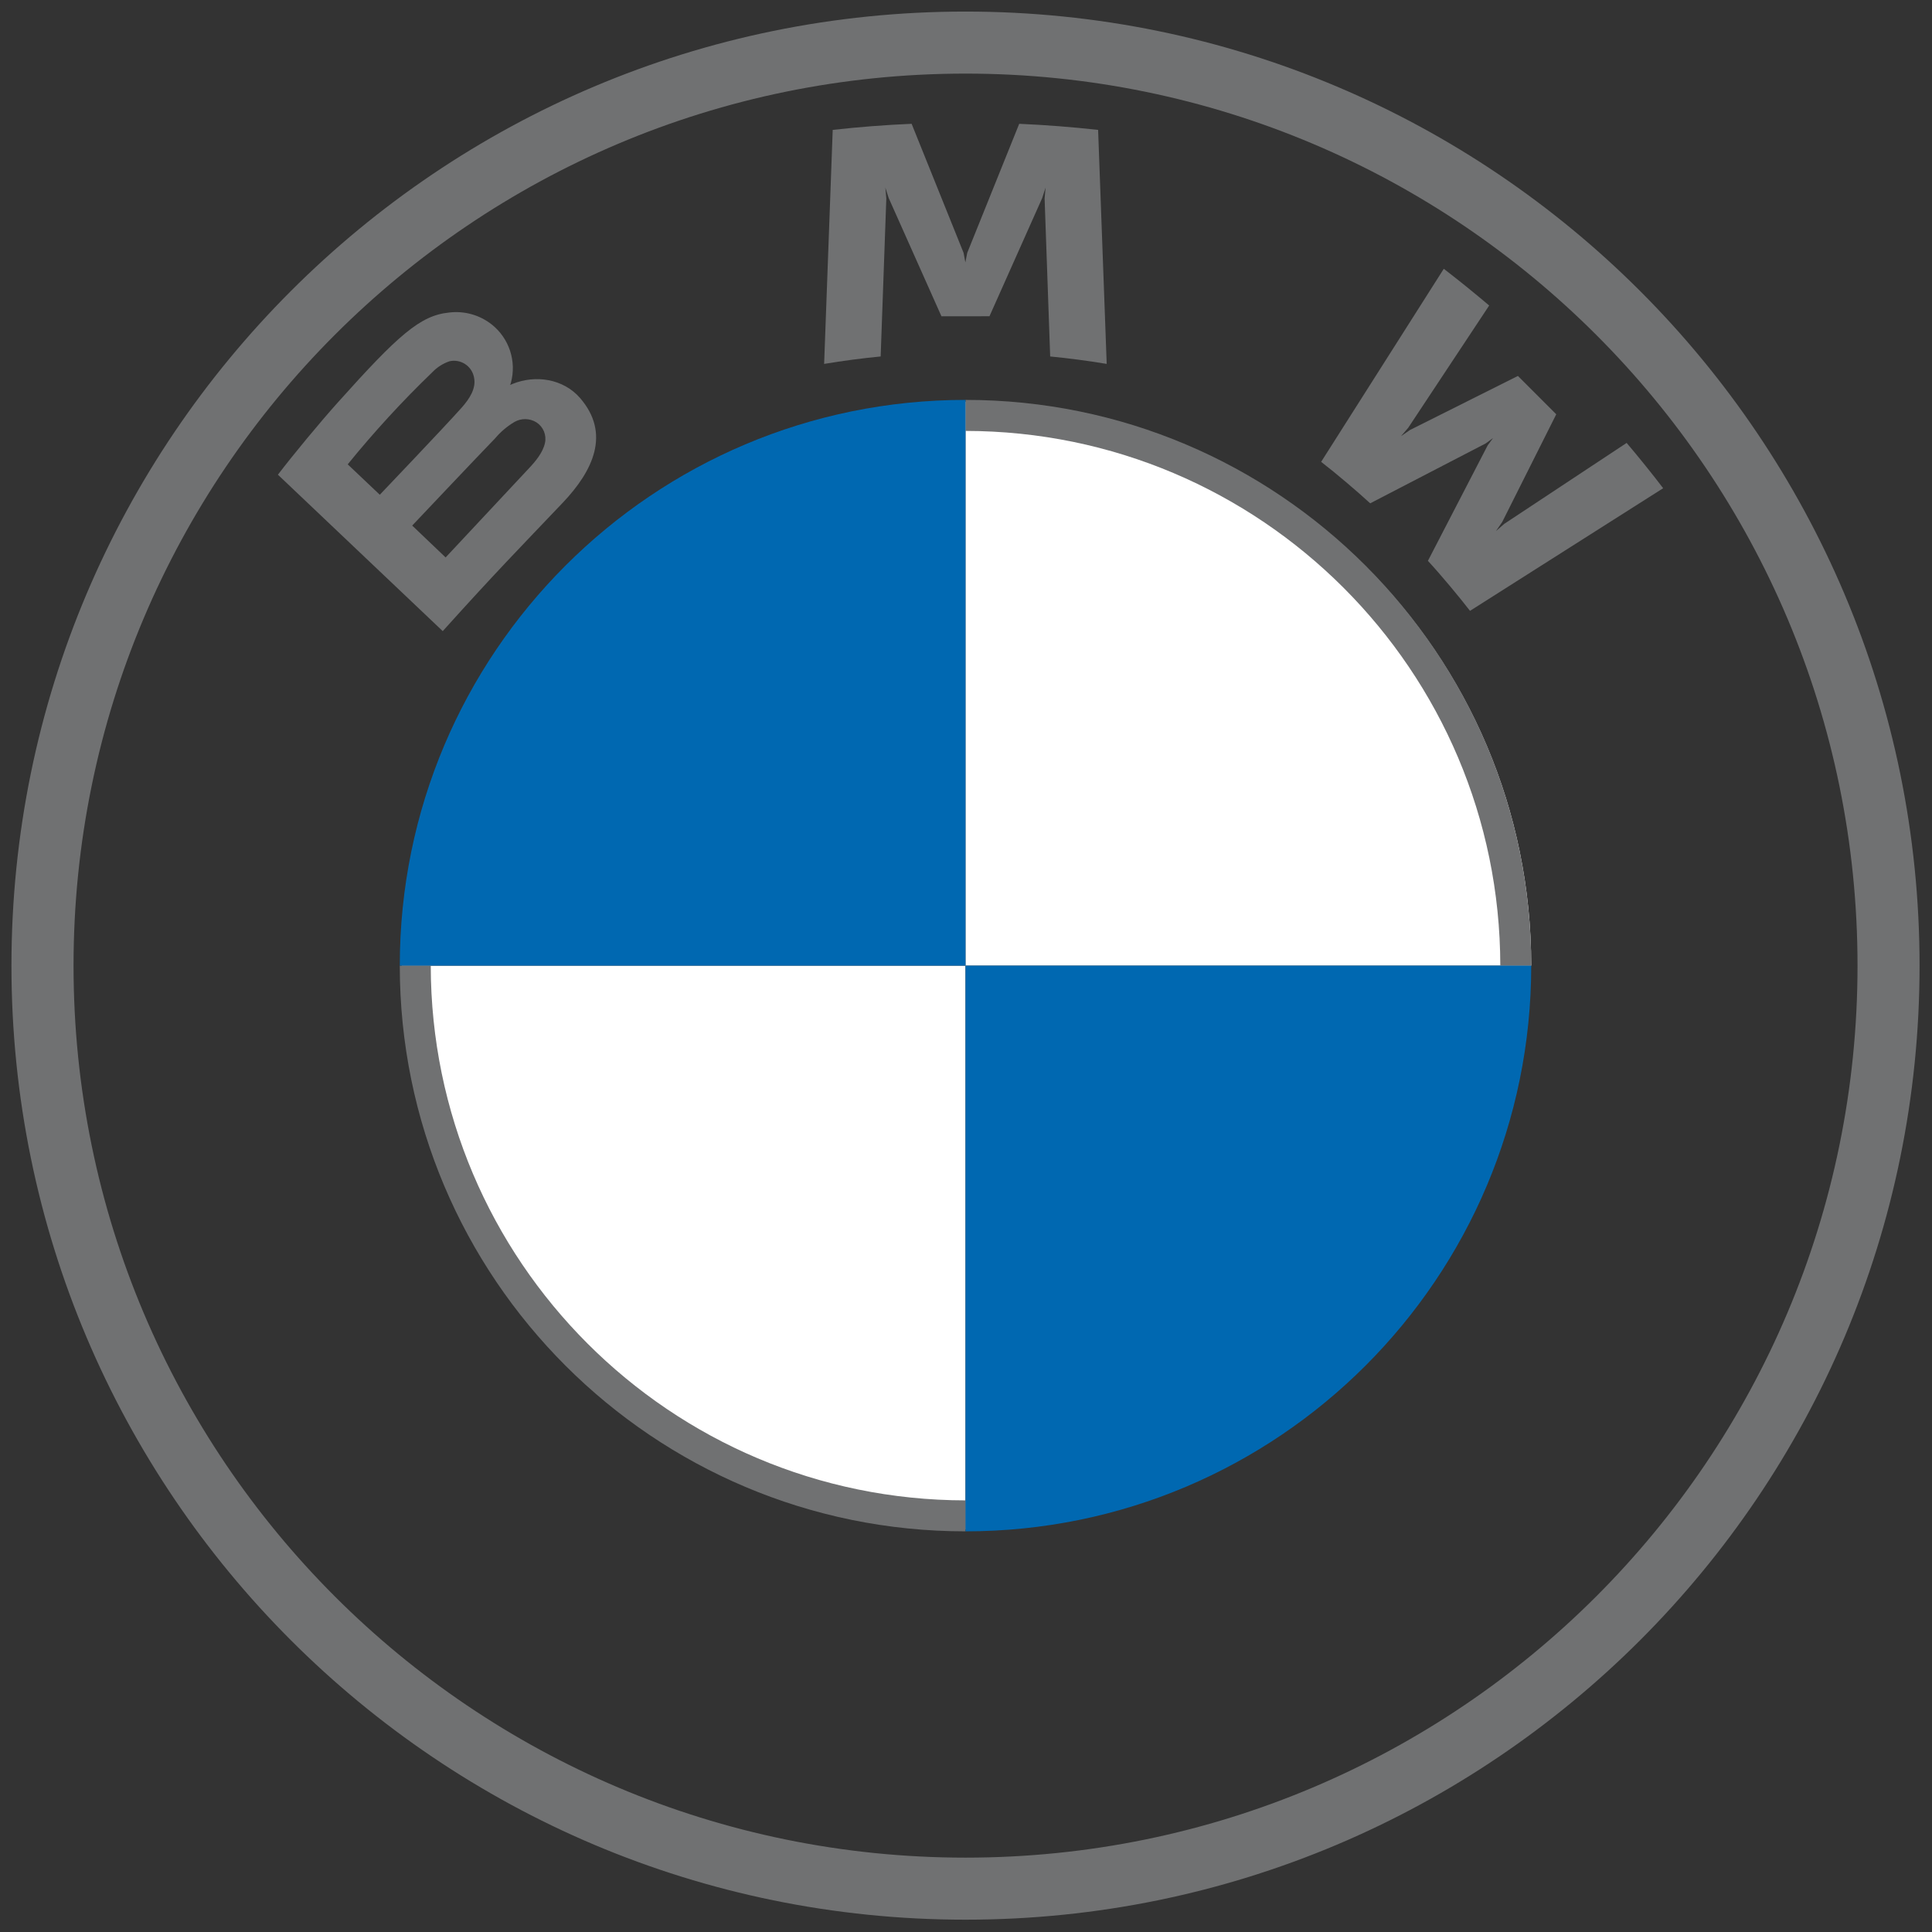
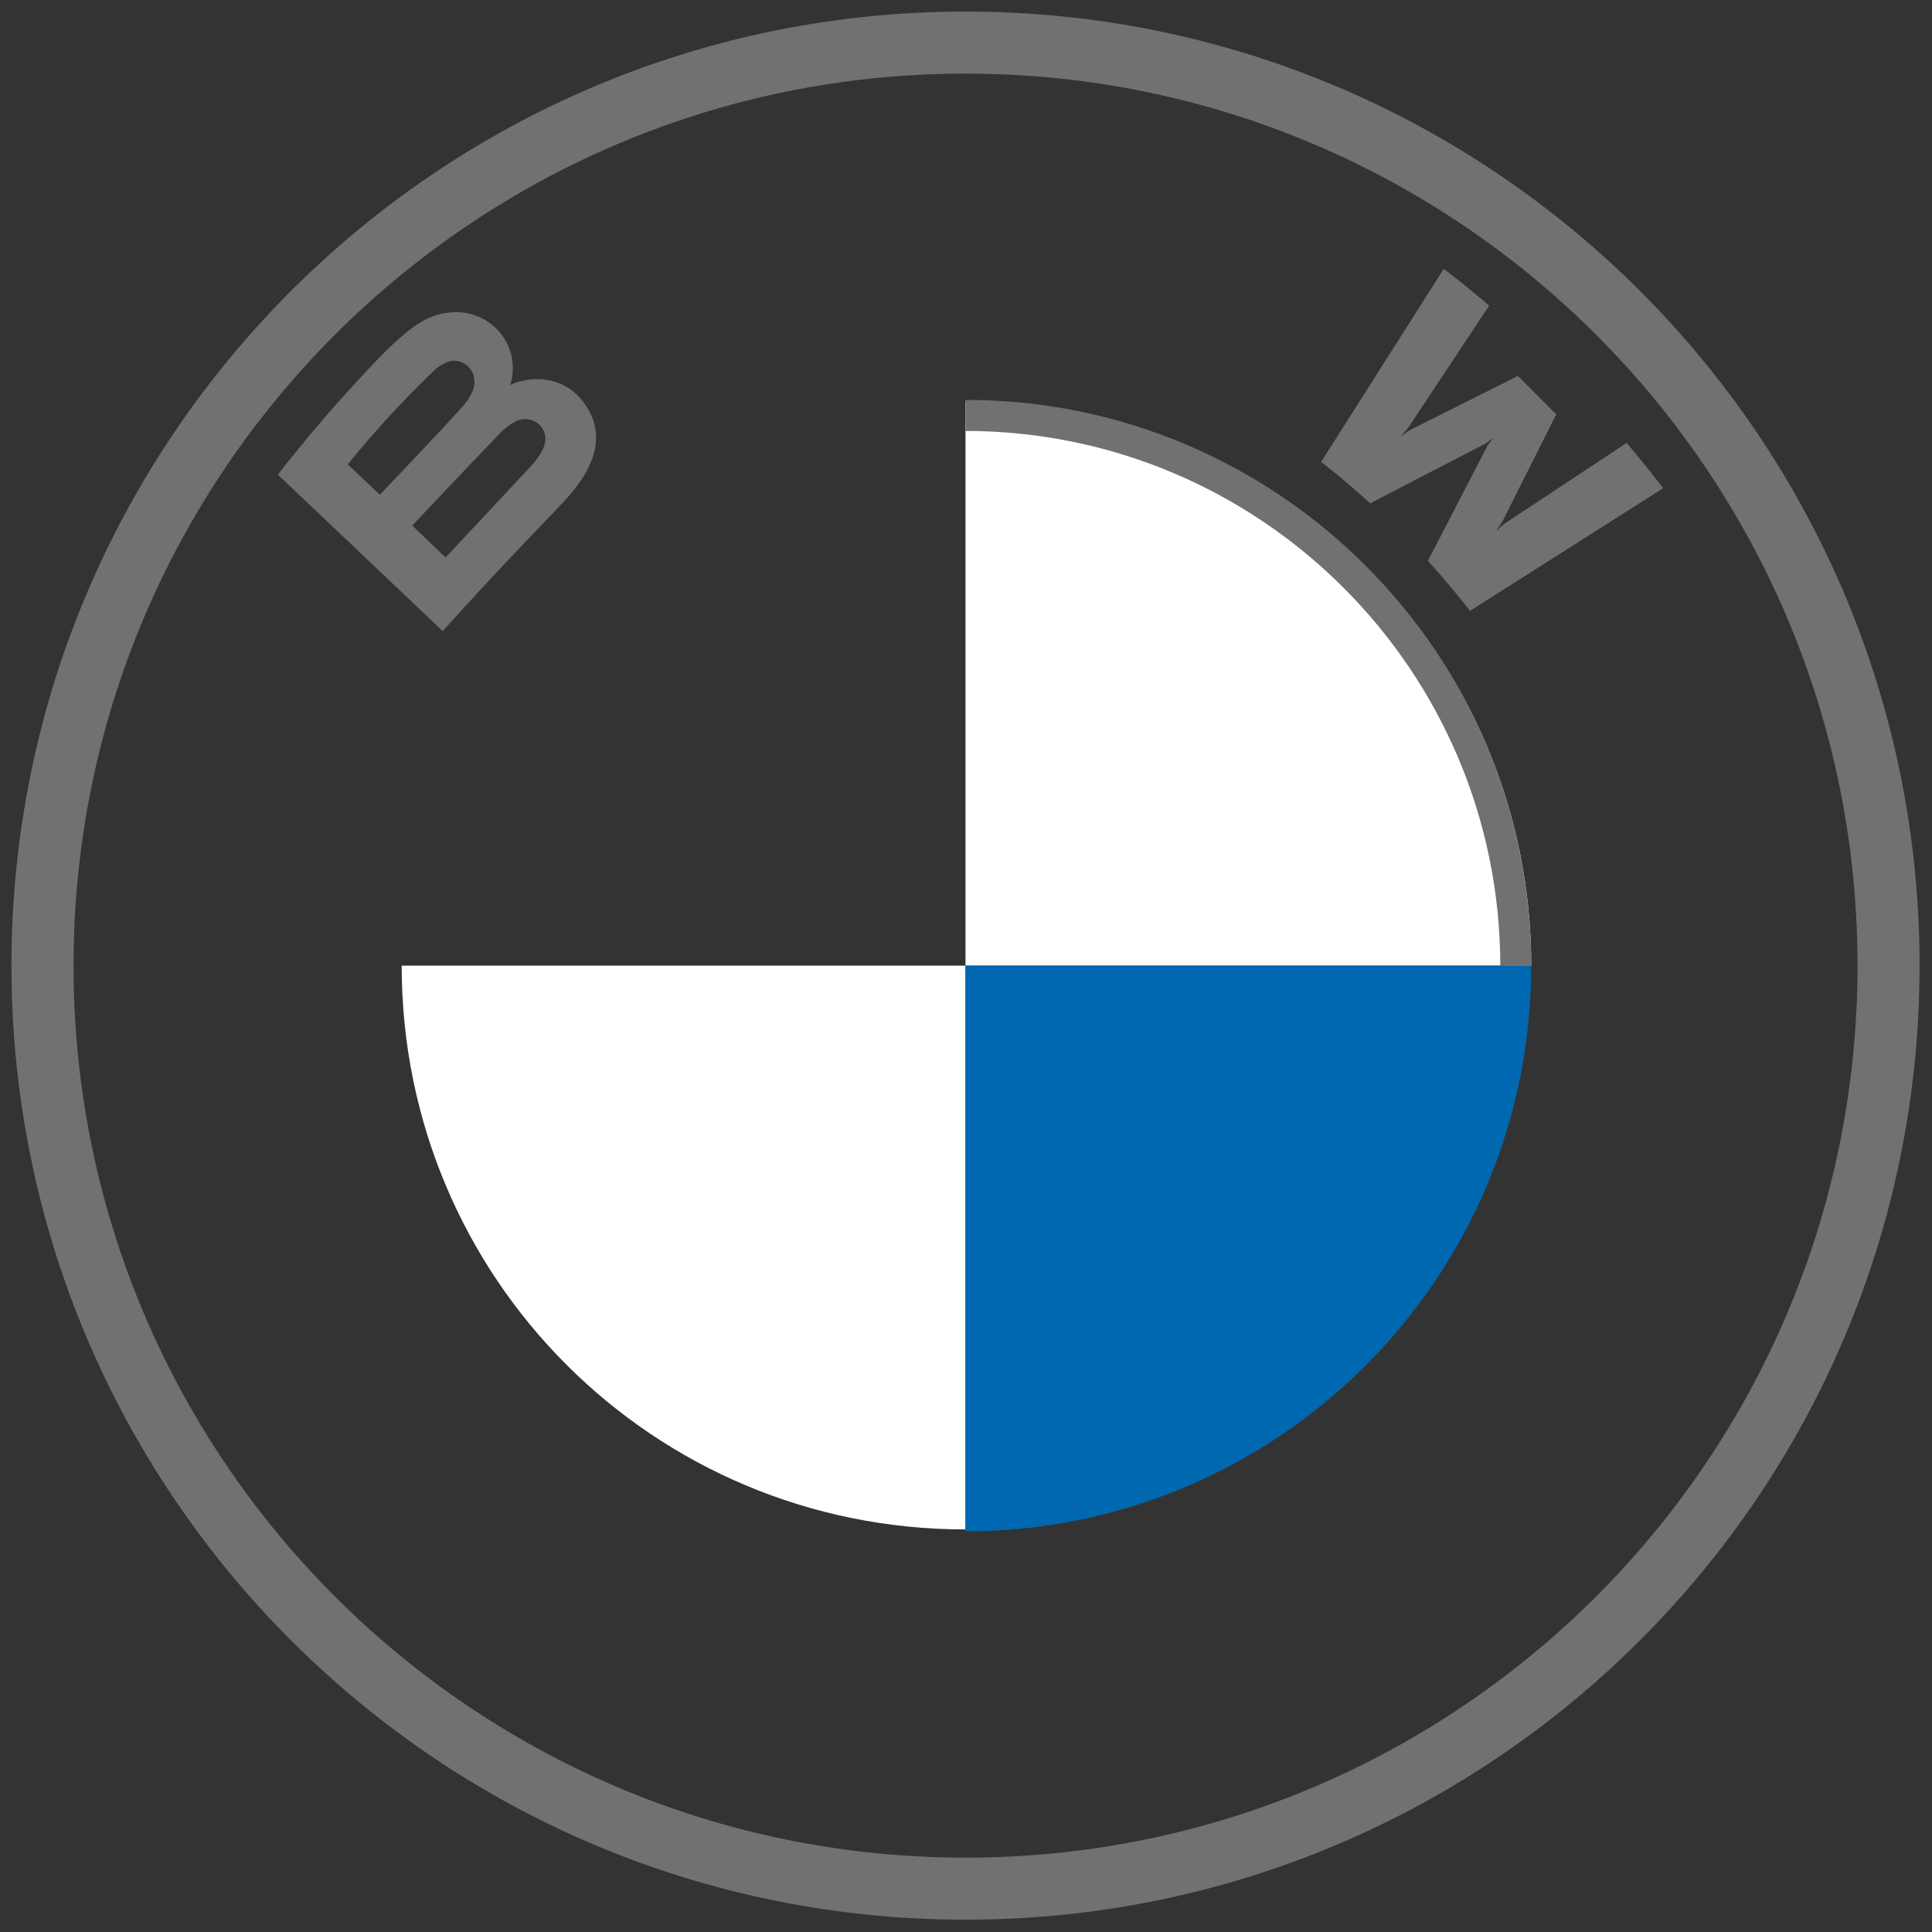
<svg xmlns="http://www.w3.org/2000/svg" xmlns:xlink="http://www.w3.org/1999/xlink" version="1.1" id="Ebene_1" x="0px" y="0px" width="1015px" height="1015px" viewBox="0 0 1015 1015" enable-background="new 0 0 1015 1015" xml:space="preserve">
  <rect x="0" y="0" width="1015" height="1015" fill="#333333" stroke="none" />
  <g>
    <defs>
      <rect id="SVGID_1_" x="6.016" y="6.077" width="1002.45" height="1002.451" />
    </defs>
    <clipPath id="SVGID_2_">
      <use xlink:href="#SVGID_1_" overflow="visible" />
    </clipPath>
    <path clip-path="url(#SVGID_2_)" fill="#FFFFFF" d="M803.449,507.302H507.238V211.095c164.147,0,297.211,132.064,297.211,296.208" />
    <path clip-path="url(#SVGID_2_)" fill="#FFFFFF" d="M507.238,803.51c-164.143,0-296.207-132.061-296.207-296.207h296.207V803.51z" />
    <path clip-path="url(#SVGID_2_)" fill="#707172" d="M507.24,210.093v16.296c155.09,0.157,280.786,125.827,280.961,280.916h16.246   C804.448,343.157,671.387,210.093,507.24,210.093" />
-     <path clip-path="url(#SVGID_2_)" fill="#707172" d="M507.24,788.243c-155.088-0.17-280.771-125.849-280.937-280.938h-16.271   c0,164.143,133.064,297.207,297.208,297.207" />
    <path clip-path="url(#SVGID_2_)" fill="#707172" d="M507.24,6.077c-276.807,0-501.224,224.42-501.224,501.228   c0,276.809,224.417,501.224,501.224,501.224c276.808,0,501.226-224.415,501.226-501.224   C1008.466,230.497,784.048,6.077,507.24,6.077 M975.874,507.304c0,258.822-209.812,468.631-468.634,468.631   c-258.822,0-468.607-209.832-468.607-468.631c0-258.798,209.81-468.634,468.607-468.634   C766.038,38.67,975.874,248.478,975.874,507.304" />
    <path clip-path="url(#SVGID_2_)" fill="#707172" d="M750.171,294.646c6.801,7.332,16.6,19.12,22.118,26.271l101.474-64.425   c-5.031-6.626-13.118-16.702-19.188-23.802l-64.284,42.517l-4.354,3.775l3.277-4.761l28.384-56.57l-20.148-20.146l-56.674,28.384   l-4.763,3.274l3.804-4.407l42.545-64.255c-7.561-6.369-14.66-12.188-23.851-19.29l-64.432,101.425   c8.16,6.3,18.917,15.491,25.77,21.791l60.67-31.46l3.879-2.846l-2.845,3.877L750.171,294.646z" />
-     <path clip-path="url(#SVGID_2_)" fill="#707172" d="M519.834,166.145l27.708-62.115l1.763-5.488l-0.508,5.742l2.926,82.992   c9.72,0.93,19.769,2.265,29.693,3.905l-4.511-122.938c-13.87-1.529-27.683-2.597-41.452-3.201l-27.307,67.806l-0.98,5.037   l-0.933-5.037l-27.304-67.806c-13.8,0.58-27.705,1.663-41.457,3.201l-4.508,122.938c9.923-1.64,19.973-2.975,29.697-3.905   l2.97-82.969l-0.501-5.742l1.76,5.493l27.708,62.11L519.834,166.145z" />
    <path clip-path="url(#SVGID_2_)" fill="#707172" d="M295.668,264.098c16.02-16.876,25.188-36.373,9.069-55.009   c-8.74-10.076-23.374-12.345-35.54-7.358l-1.184,0.506l0.378-1.082c3.101-11.332-0.866-23.415-10.076-30.705   c-6.346-4.997-14.427-7.248-22.442-6.249c-15.113,1.538-26.647,11.815-58.184,47.001c-9.521,10.604-23.372,27.33-31.684,38.183   l86.594,82.187C261.238,299.762,273.001,287.946,295.668,264.098 M182.68,243.947c13.801-17.01,28.63-33.164,44.404-48.359   c2.507-2.63,5.609-4.615,9.042-5.792c5.765-1.317,11.503,2.292,12.817,8.058c0.019,0.083,0.037,0.166,0.053,0.253   c1.361,5.844-2.367,11.434-6.421,16.02c-9.245,10.402-43.046,45.79-43.046,45.79L182.68,243.947z M216.555,276.112   c0,0,32.869-34.762,43.601-45.869c2.86-3.384,6.265-6.271,10.073-8.538c3.626-2.099,8.121-2.012,11.662,0.226   c3.575,2.348,5.33,6.659,4.409,10.831c-1.11,5.037-5.038,9.725-8.514,13.377l-43.674,46.72L216.555,276.112z" />
-     <path clip-path="url(#SVGID_2_)" fill="#0068B1" d="M507.24,210.093v297.211H210.033   C210.033,343.157,343.097,210.093,507.24,210.093" />
    <path clip-path="url(#SVGID_2_)" fill="#0068B1" d="M804.448,507.304c0,164.143-133.061,297.207-297.207,297.207V507.304H804.448z" />
  </g>
</svg>